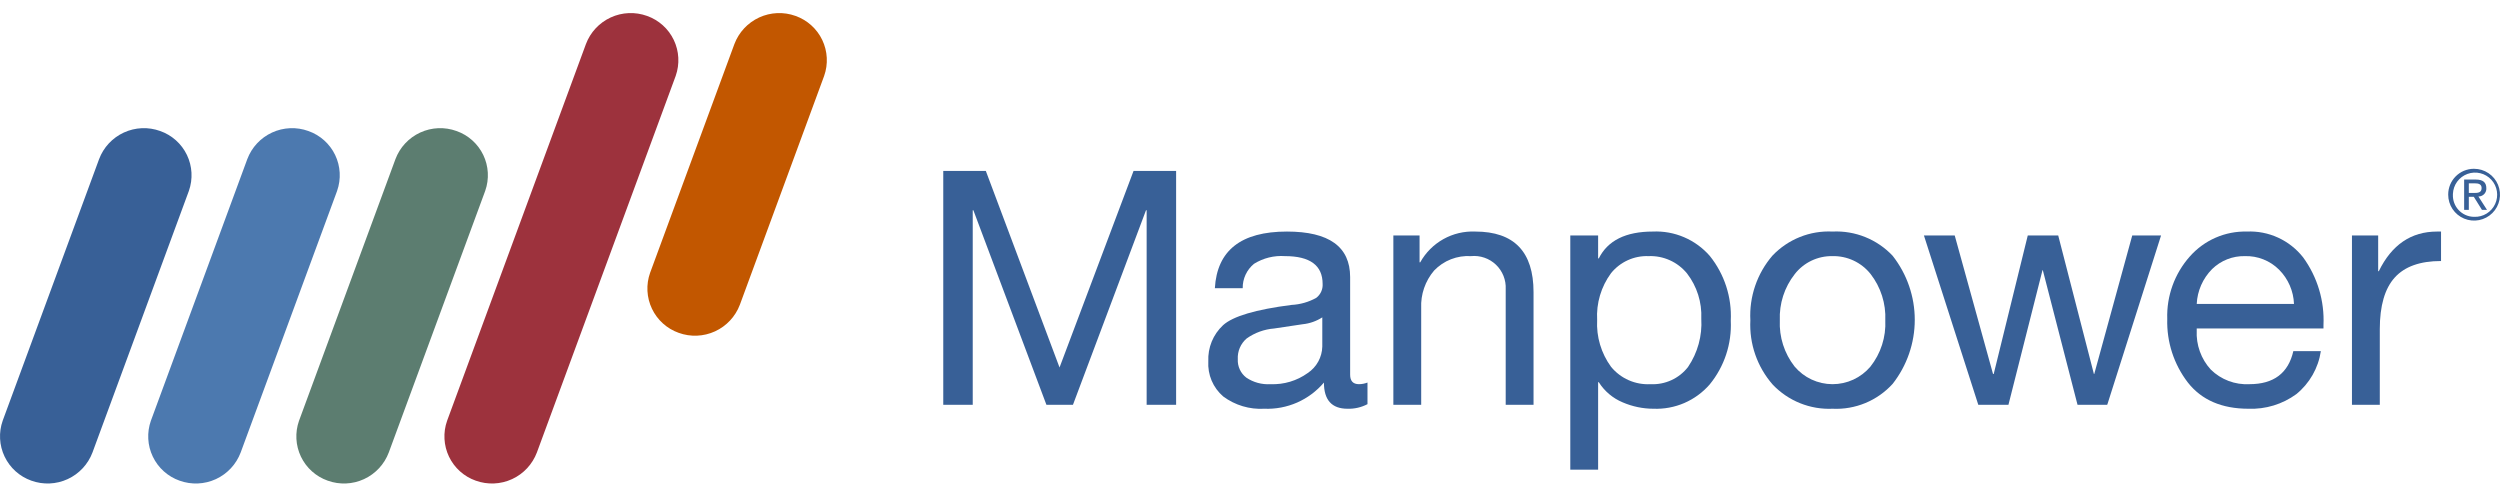
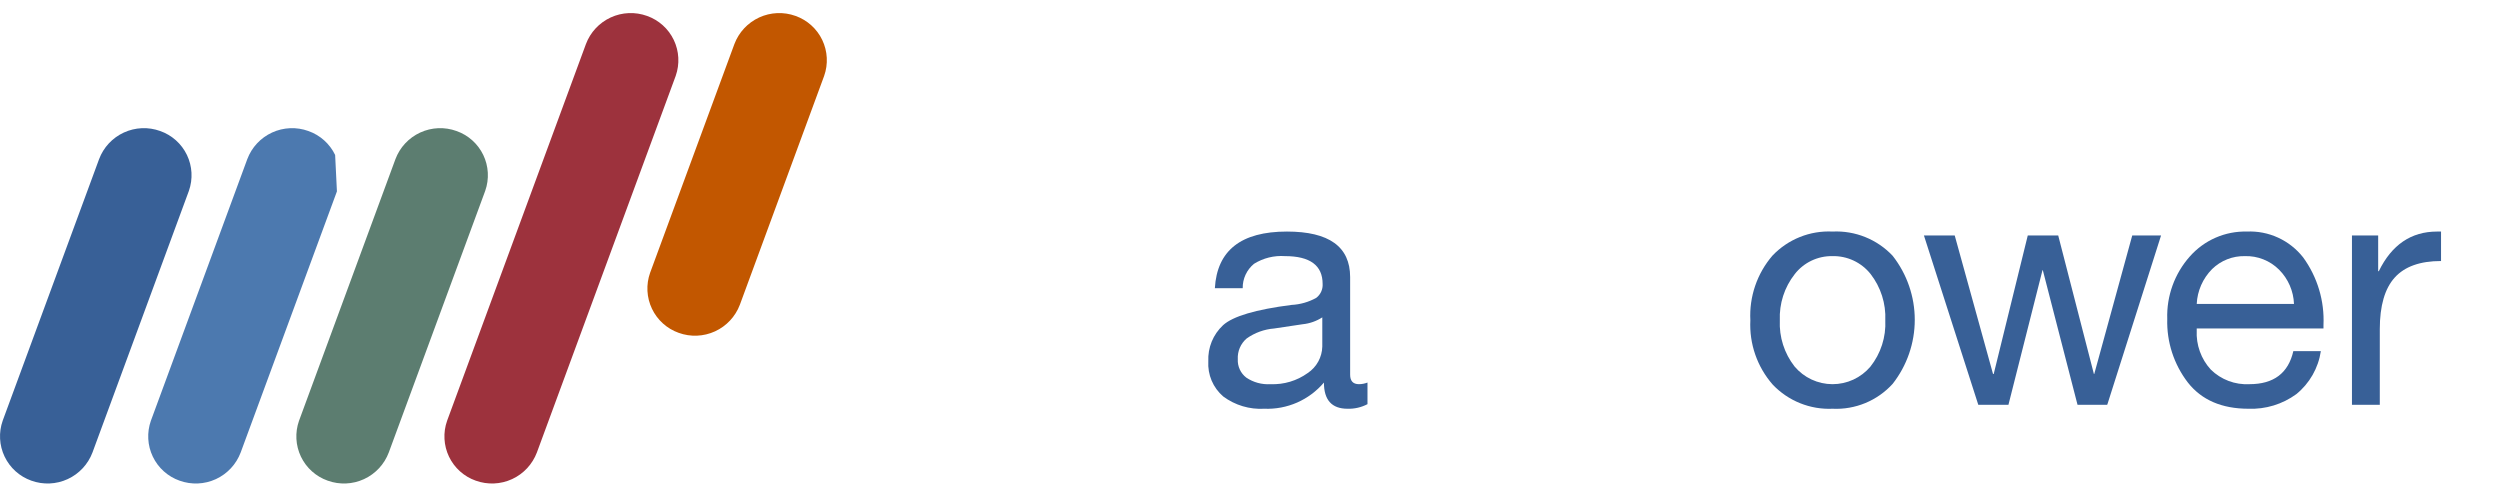
<svg xmlns="http://www.w3.org/2000/svg" width="161" height="32" viewBox="0 0 161 32" fill="none">
  <g clip-path="url(#clip0_4_9358)">
    <path d="M47.648 19.624C47.361 20.383 46.787 20.999 46.05 21.338C45.312 21.677 44.471 21.712 43.708 21.435C43.333 21.302 42.989 21.097 42.693 20.831C42.398 20.565 42.158 20.244 41.987 19.885C41.816 19.527 41.717 19.138 41.696 18.741C41.675 18.344 41.733 17.947 41.865 17.573L41.875 17.546L47.294 2.84C47.58 2.081 48.154 1.465 48.891 1.125C49.628 0.786 50.468 0.75 51.231 1.025C51.606 1.158 51.951 1.363 52.246 1.629C52.542 1.894 52.782 2.216 52.953 2.574C53.124 2.933 53.223 3.322 53.244 3.718C53.265 4.115 53.208 4.512 53.075 4.887L53.066 4.912L47.648 19.624Z" fill="#C25700" />
    <path d="M5.956 29.139C5.67 29.898 5.096 30.515 4.359 30.854C3.622 31.194 2.781 31.23 2.018 30.954C1.261 30.686 0.641 30.128 0.296 29.403C-0.05 28.679 -0.094 27.846 0.175 27.089L0.183 27.066L6.38 10.252C6.665 9.492 7.238 8.875 7.975 8.536C8.713 8.196 9.554 8.161 10.317 8.438C11.072 8.703 11.691 9.257 12.038 9.979C12.385 10.701 12.431 11.531 12.166 12.286L12.152 12.325L5.956 29.139Z" fill="#386097" />
-     <path d="M15.5 29.139C15.214 29.898 14.641 30.515 13.904 30.855C13.167 31.195 12.326 31.23 11.562 30.954C11.188 30.822 10.843 30.617 10.548 30.352C10.252 30.086 10.012 29.765 9.841 29.407C9.669 29.049 9.57 28.66 9.549 28.263C9.528 27.867 9.585 27.47 9.717 27.095L9.728 27.066L15.924 10.252C16.209 9.492 16.782 8.876 17.519 8.536C18.256 8.197 19.097 8.161 19.86 8.438C20.616 8.703 21.236 9.258 21.583 9.98C21.93 10.702 21.976 11.533 21.71 12.289L21.698 12.325L15.5 29.139Z" fill="#4C79AF" />
+     <path d="M15.5 29.139C15.214 29.898 14.641 30.515 13.904 30.855C13.167 31.195 12.326 31.23 11.562 30.954C11.188 30.822 10.843 30.617 10.548 30.352C10.252 30.086 10.012 29.765 9.841 29.407C9.669 29.049 9.57 28.66 9.549 28.263C9.528 27.867 9.585 27.47 9.717 27.095L9.728 27.066L15.924 10.252C16.209 9.492 16.782 8.876 17.519 8.536C18.256 8.197 19.097 8.161 19.86 8.438C20.616 8.703 21.236 9.258 21.583 9.98L21.698 12.325L15.5 29.139Z" fill="#4C79AF" />
    <path d="M25.038 29.139C24.753 29.898 24.18 30.515 23.443 30.855C22.707 31.195 21.866 31.23 21.103 30.954C20.347 30.688 19.728 30.133 19.381 29.41C19.035 28.687 18.99 27.856 19.256 27.1L19.269 27.066L25.465 10.252C25.75 9.492 26.323 8.876 27.06 8.536C27.797 8.196 28.638 8.161 29.4 8.438C29.774 8.569 30.119 8.773 30.414 9.037C30.71 9.302 30.95 9.622 31.122 9.979C31.294 10.336 31.393 10.724 31.415 11.12C31.437 11.516 31.381 11.912 31.249 12.286L31.235 12.325L25.038 29.139Z" fill="#5C7D70" />
    <path d="M34.576 29.139C34.289 29.898 33.716 30.515 32.979 30.854C32.242 31.194 31.4 31.23 30.637 30.954C30.263 30.823 29.918 30.618 29.623 30.353C29.328 30.088 29.088 29.768 28.916 29.41C28.745 29.052 28.646 28.664 28.625 28.268C28.603 27.872 28.66 27.476 28.792 27.102L28.805 27.066L37.733 2.84C38.018 2.081 38.591 1.465 39.328 1.125C40.065 0.785 40.905 0.75 41.668 1.025C42.425 1.292 43.044 1.848 43.391 2.572C43.737 3.295 43.782 4.127 43.516 4.884L43.506 4.912L34.576 29.139Z" fill="#9D323D" />
-     <path d="M159.335 10.871C159.665 10.871 159.988 10.97 160.261 11.154C160.535 11.337 160.749 11.598 160.874 11.903C161 12.208 161.032 12.544 160.967 12.867C160.902 13.191 160.743 13.488 160.509 13.72C160.275 13.953 159.978 14.111 159.654 14.175C159.33 14.239 158.995 14.205 158.691 14.078C158.386 13.951 158.126 13.737 157.943 13.463C157.761 13.188 157.663 12.865 157.664 12.535V12.531C157.663 12.092 157.835 11.671 158.145 11.359C158.454 11.048 158.874 10.872 159.313 10.87C159.321 10.87 159.328 10.87 159.335 10.871ZM159.335 13.964C159.617 13.975 159.896 13.903 160.136 13.756C160.377 13.609 160.568 13.393 160.686 13.138C160.805 12.882 160.844 12.597 160.8 12.318C160.757 12.04 160.631 11.78 160.44 11.573C160.249 11.366 160.001 11.22 159.727 11.154C159.452 11.088 159.165 11.105 158.9 11.202C158.636 11.3 158.406 11.473 158.24 11.701C158.074 11.929 157.98 12.201 157.968 12.482C157.968 12.499 157.967 12.515 157.967 12.531C157.96 12.711 157.987 12.891 158.049 13.06C158.111 13.23 158.205 13.386 158.327 13.518C158.449 13.651 158.596 13.759 158.759 13.835C158.923 13.912 159.099 13.955 159.28 13.963C159.298 13.963 159.317 13.964 159.335 13.964ZM158.691 11.563H159.442C159.902 11.563 160.12 11.747 160.12 12.122C160.128 12.255 160.082 12.385 159.994 12.485C159.905 12.584 159.781 12.644 159.648 12.652C159.635 12.653 159.621 12.653 159.608 12.652L160.163 13.514H159.837L159.312 12.672H158.992V13.514H158.691L158.691 11.563ZM158.992 12.427H159.305C159.573 12.427 159.816 12.414 159.816 12.109C159.816 11.851 159.598 11.807 159.393 11.807H158.992L158.992 12.427Z" fill="#386097" />
-     <path d="M63.488 11.01L68.234 23.666L73 11.01H75.742V26.07H73.844V13.541H73.802L69.098 26.07H67.39L62.686 13.541H62.644V26.07H60.746V11.01H63.488Z" fill="#386097" />
    <path d="M82.878 14.912C85.591 14.912 86.948 15.889 86.949 17.844V24.13C86.949 24.537 87.138 24.741 87.518 24.741C87.706 24.74 87.891 24.704 88.066 24.636V26.028C87.67 26.235 87.227 26.337 86.78 26.323C85.767 26.323 85.261 25.761 85.261 24.636C84.791 25.19 84.202 25.63 83.537 25.923C82.871 26.215 82.148 26.352 81.422 26.323C80.474 26.378 79.537 26.098 78.775 25.532C78.451 25.254 78.196 24.904 78.029 24.511C77.863 24.118 77.79 23.691 77.815 23.265C77.796 22.832 77.871 22.401 78.034 22C78.198 21.599 78.448 21.239 78.764 20.944C79.397 20.368 80.867 19.932 83.173 19.637C83.731 19.609 84.276 19.454 84.765 19.183C84.902 19.079 85.011 18.943 85.083 18.787C85.155 18.63 85.187 18.458 85.177 18.287C85.177 17.092 84.368 16.494 82.751 16.494C82.051 16.445 81.353 16.618 80.758 16.989C80.526 17.18 80.34 17.42 80.214 17.692C80.088 17.964 80.025 18.261 80.03 18.561H78.237C78.378 16.129 79.924 14.912 82.878 14.912ZM79.714 23.138C79.703 23.364 79.747 23.59 79.843 23.796C79.938 24.002 80.082 24.181 80.262 24.319C80.722 24.628 81.27 24.776 81.823 24.741C82.679 24.776 83.522 24.524 84.217 24.024C84.5 23.836 84.733 23.582 84.896 23.285C85.059 22.988 85.149 22.655 85.156 22.315V20.438C84.775 20.684 84.341 20.836 83.89 20.881L82.055 21.155C81.417 21.206 80.805 21.428 80.283 21.799C80.092 21.963 79.941 22.17 79.842 22.402C79.744 22.634 79.7 22.886 79.714 23.138Z" fill="#386097" />
-     <path d="M95.005 14.912C97.508 14.912 98.76 16.213 98.76 18.814V26.07H96.967V18.624C96.982 18.331 96.933 18.039 96.825 17.767C96.716 17.494 96.55 17.249 96.338 17.046C96.126 16.844 95.872 16.69 95.595 16.595C95.318 16.5 95.023 16.465 94.731 16.494C94.292 16.467 93.852 16.536 93.442 16.696C93.032 16.856 92.663 17.104 92.358 17.422C91.783 18.096 91.485 18.963 91.525 19.848V26.07H89.732V15.165H91.42V16.895H91.462C91.81 16.268 92.326 15.751 92.952 15.4C93.578 15.05 94.289 14.881 95.005 14.912Z" fill="#386097" />
-     <path d="M106.442 14.912C107.132 14.88 107.821 15.005 108.457 15.278C109.092 15.55 109.658 15.962 110.112 16.483C111.056 17.66 111.536 19.142 111.462 20.649C111.533 22.142 111.048 23.607 110.101 24.762C109.653 25.276 109.096 25.683 108.47 25.954C107.844 26.224 107.165 26.35 106.484 26.323C105.802 26.322 105.127 26.182 104.501 25.912C103.867 25.648 103.329 25.195 102.962 24.614H102.919V30.246H101.127V15.165H102.919V16.642H102.962C103.538 15.489 104.698 14.912 106.442 14.912ZM102.856 20.607C102.798 21.686 103.115 22.751 103.752 23.623C104.058 23.996 104.448 24.292 104.89 24.486C105.331 24.68 105.813 24.767 106.294 24.741C106.756 24.764 107.217 24.676 107.637 24.483C108.058 24.291 108.426 23.999 108.709 23.634C109.33 22.72 109.631 21.625 109.563 20.523C109.611 19.474 109.286 18.443 108.646 17.612C108.348 17.246 107.969 16.954 107.539 16.761C107.108 16.566 106.639 16.475 106.167 16.494C105.707 16.477 105.249 16.566 104.83 16.757C104.411 16.947 104.042 17.233 103.752 17.591C103.111 18.461 102.794 19.528 102.856 20.607Z" fill="#386097" />
    <path d="M118.017 14.912C118.737 14.877 119.455 14.998 120.124 15.268C120.792 15.537 121.394 15.948 121.887 16.473C122.81 17.65 123.311 19.102 123.311 20.596C123.311 22.091 122.81 23.543 121.887 24.72C121.4 25.256 120.801 25.677 120.131 25.955C119.462 26.232 118.74 26.358 118.017 26.323C117.302 26.355 116.588 26.233 115.924 25.965C115.26 25.698 114.661 25.291 114.167 24.773C113.165 23.632 112.647 22.145 112.723 20.628C112.644 19.108 113.154 17.616 114.146 16.462C114.642 15.94 115.244 15.532 115.912 15.264C116.58 14.996 117.298 14.876 118.017 14.912ZM114.621 20.628C114.572 21.701 114.908 22.756 115.57 23.602C115.87 23.958 116.243 24.244 116.664 24.441C117.085 24.637 117.544 24.74 118.009 24.741C118.474 24.742 118.934 24.642 119.356 24.447C119.778 24.252 120.152 23.967 120.453 23.613C121.124 22.767 121.465 21.707 121.413 20.628C121.461 19.552 121.124 18.494 120.464 17.643C120.17 17.274 119.793 16.978 119.365 16.778C118.937 16.579 118.468 16.482 117.996 16.494C117.531 16.488 117.071 16.589 116.652 16.79C116.233 16.991 115.866 17.287 115.581 17.654C114.917 18.5 114.576 19.554 114.621 20.628Z" fill="#386097" />
    <path d="M125.884 15.165L128.352 24.087H128.394L130.588 15.165H132.549L134.848 24.087H134.869L137.316 15.165H139.172L135.713 26.049L135.692 26.07H133.793L131.558 17.401H131.536L129.343 26.07H127.402L123.901 15.165L125.884 15.165Z" fill="#386097" />
    <path d="M144.696 14.912C145.39 14.88 146.081 15.015 146.712 15.305C147.343 15.595 147.896 16.032 148.324 16.578C149.244 17.843 149.705 19.383 149.632 20.944V21.155H141.469V21.282C141.446 21.741 141.514 22.2 141.67 22.633C141.825 23.066 142.065 23.463 142.376 23.802C142.703 24.123 143.093 24.372 143.521 24.534C143.95 24.695 144.407 24.766 144.865 24.741C146.426 24.741 147.368 24.031 147.691 22.611H149.463C149.301 23.701 148.737 24.69 147.881 25.384C146.989 26.035 145.904 26.365 144.802 26.323C143.086 26.323 141.785 25.761 140.9 24.636C139.998 23.465 139.529 22.02 139.571 20.544C139.521 19.064 140.042 17.621 141.026 16.515C141.484 15.997 142.05 15.584 142.684 15.307C143.318 15.03 144.005 14.895 144.696 14.912ZM147.733 19.574C147.702 18.744 147.359 17.957 146.774 17.369C146.485 17.081 146.141 16.854 145.762 16.704C145.383 16.553 144.977 16.482 144.569 16.494C144.18 16.486 143.793 16.555 143.431 16.698C143.069 16.841 142.739 17.055 142.46 17.327C141.863 17.927 141.51 18.728 141.469 19.574H147.733Z" fill="#386097" />
    <path d="M157.203 14.912V16.81C155.853 16.81 154.858 17.165 154.219 17.876C153.579 18.586 153.259 19.693 153.259 21.198V26.07H151.466V15.165H153.154V17.464H153.196C154.025 15.763 155.277 14.912 156.95 14.912L157.203 14.912Z" fill="#386097" />
  </g>
  <defs>
    <clipPath id="clip0_4_9358">
      <rect width="161" height="30.298" fill="white" transform="translate(0 0.841)" />
    </clipPath>
  </defs>
</svg>